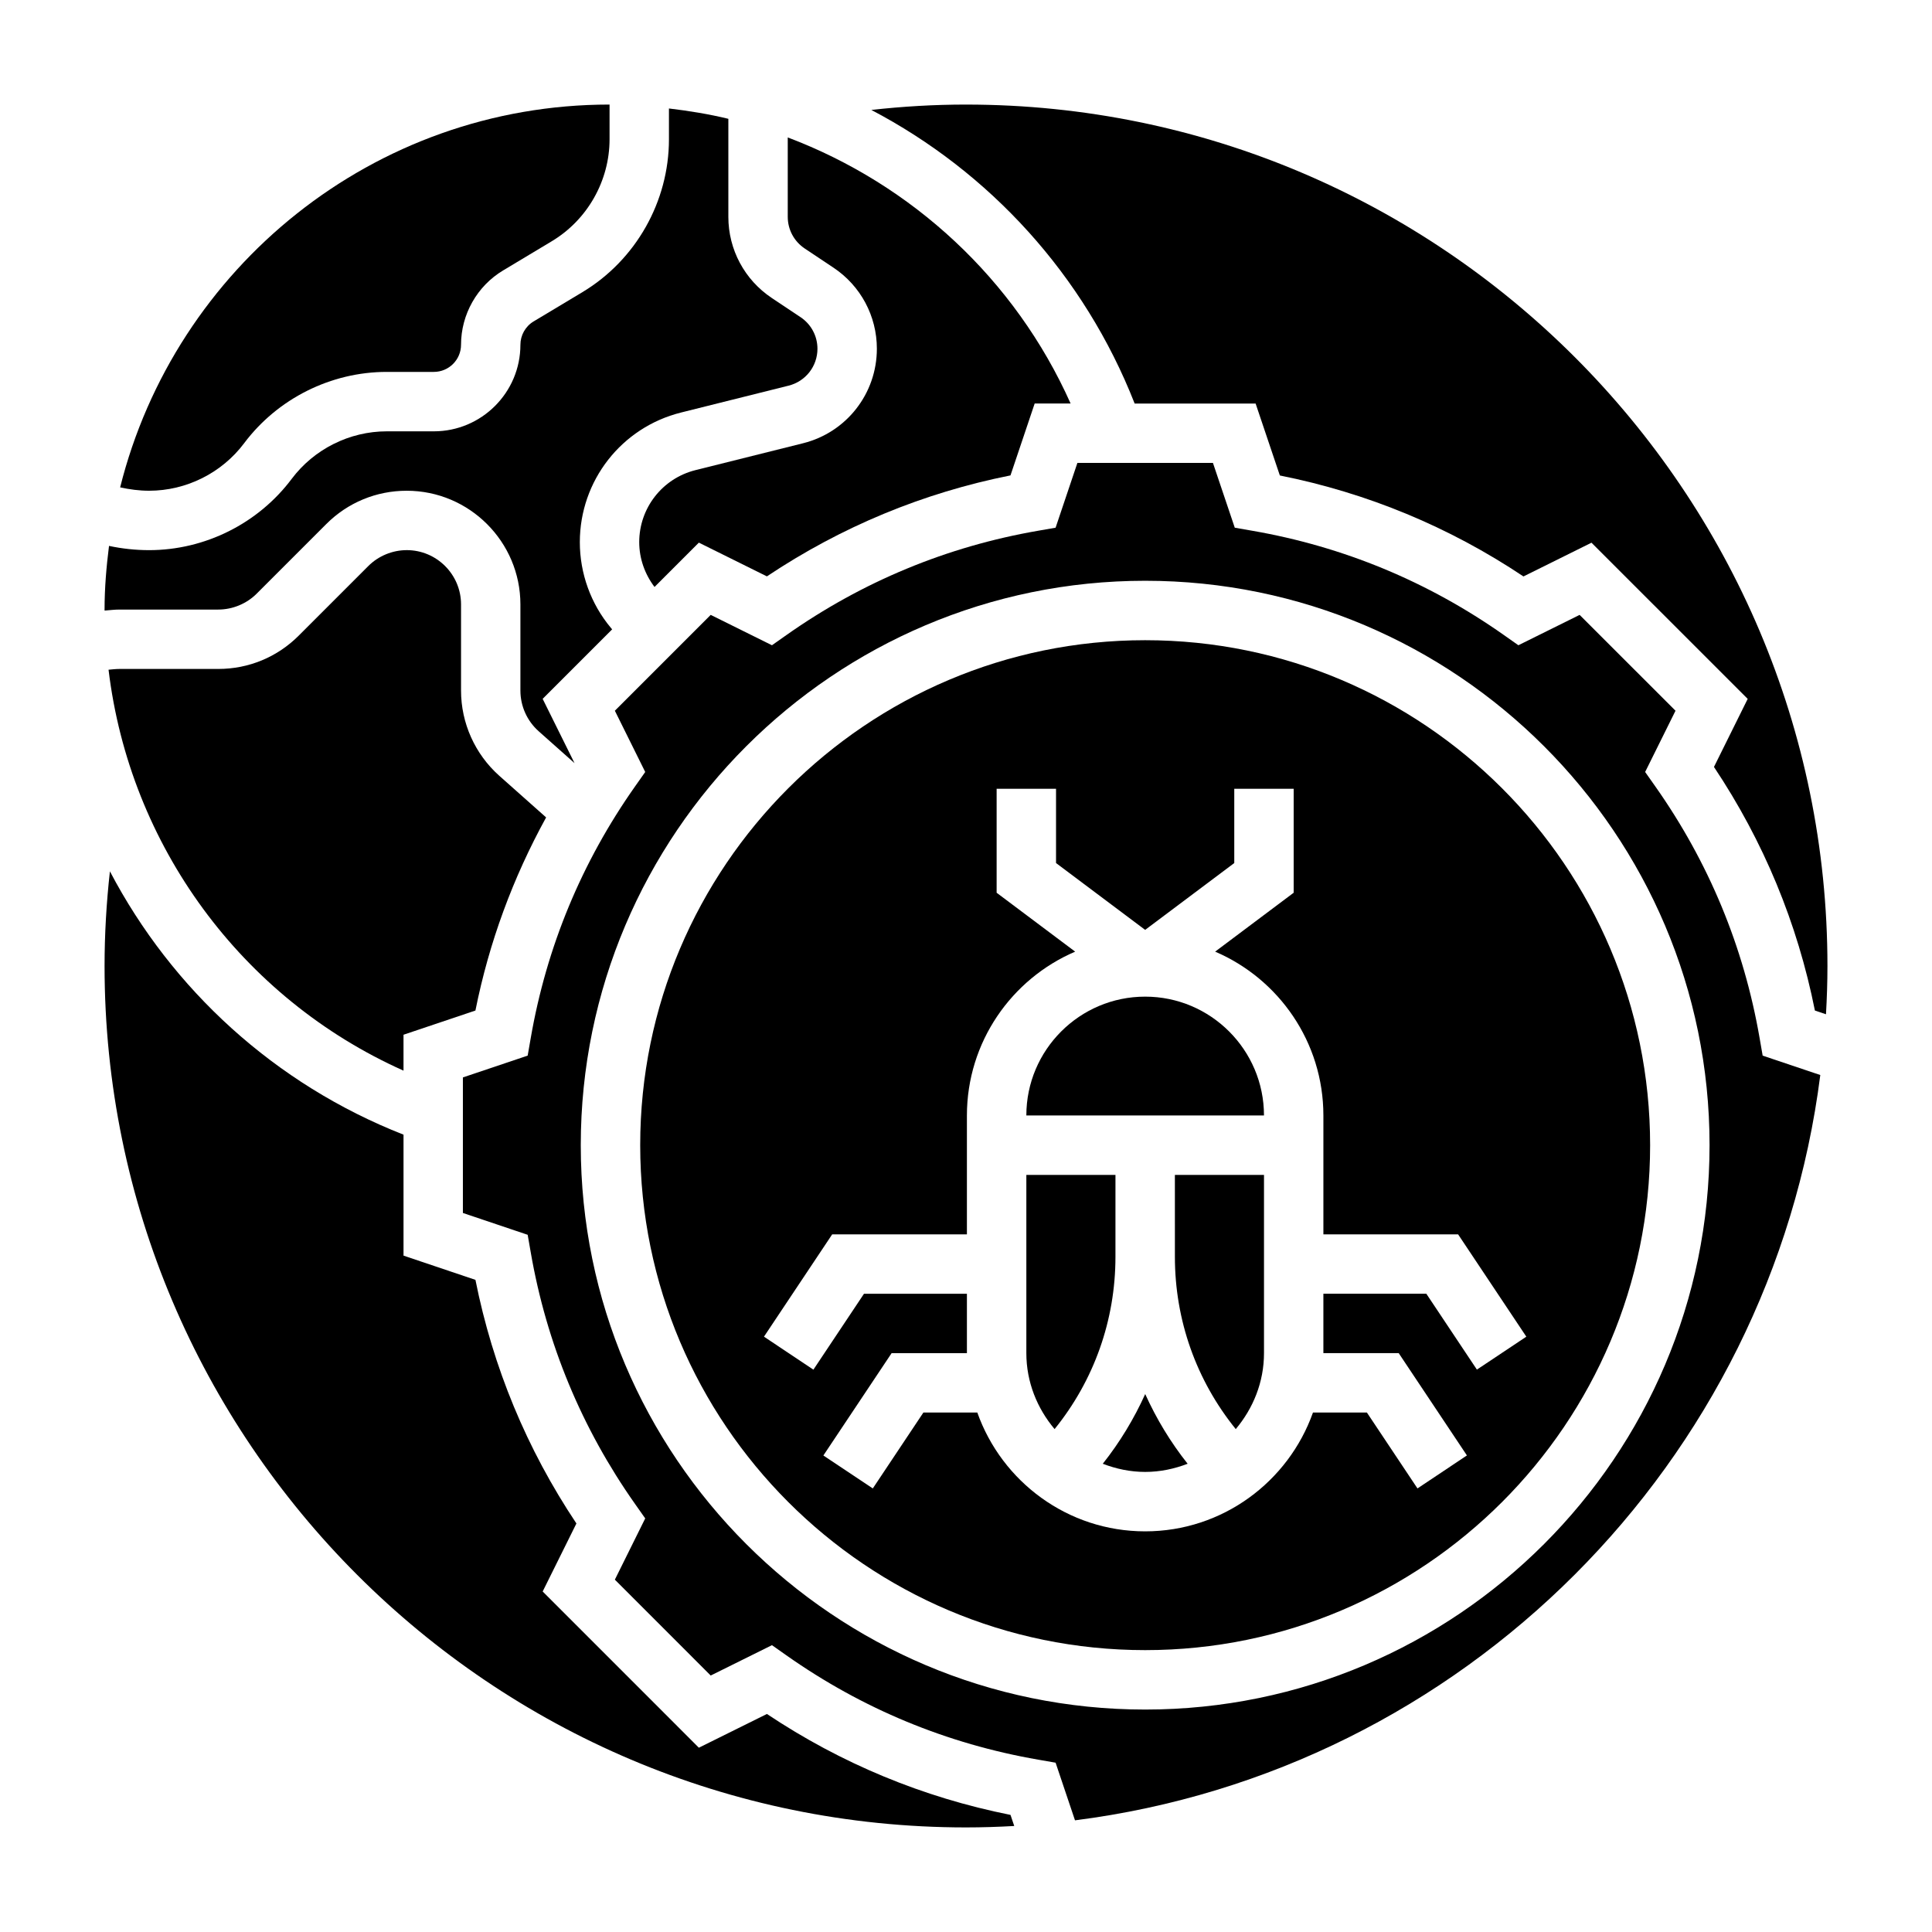
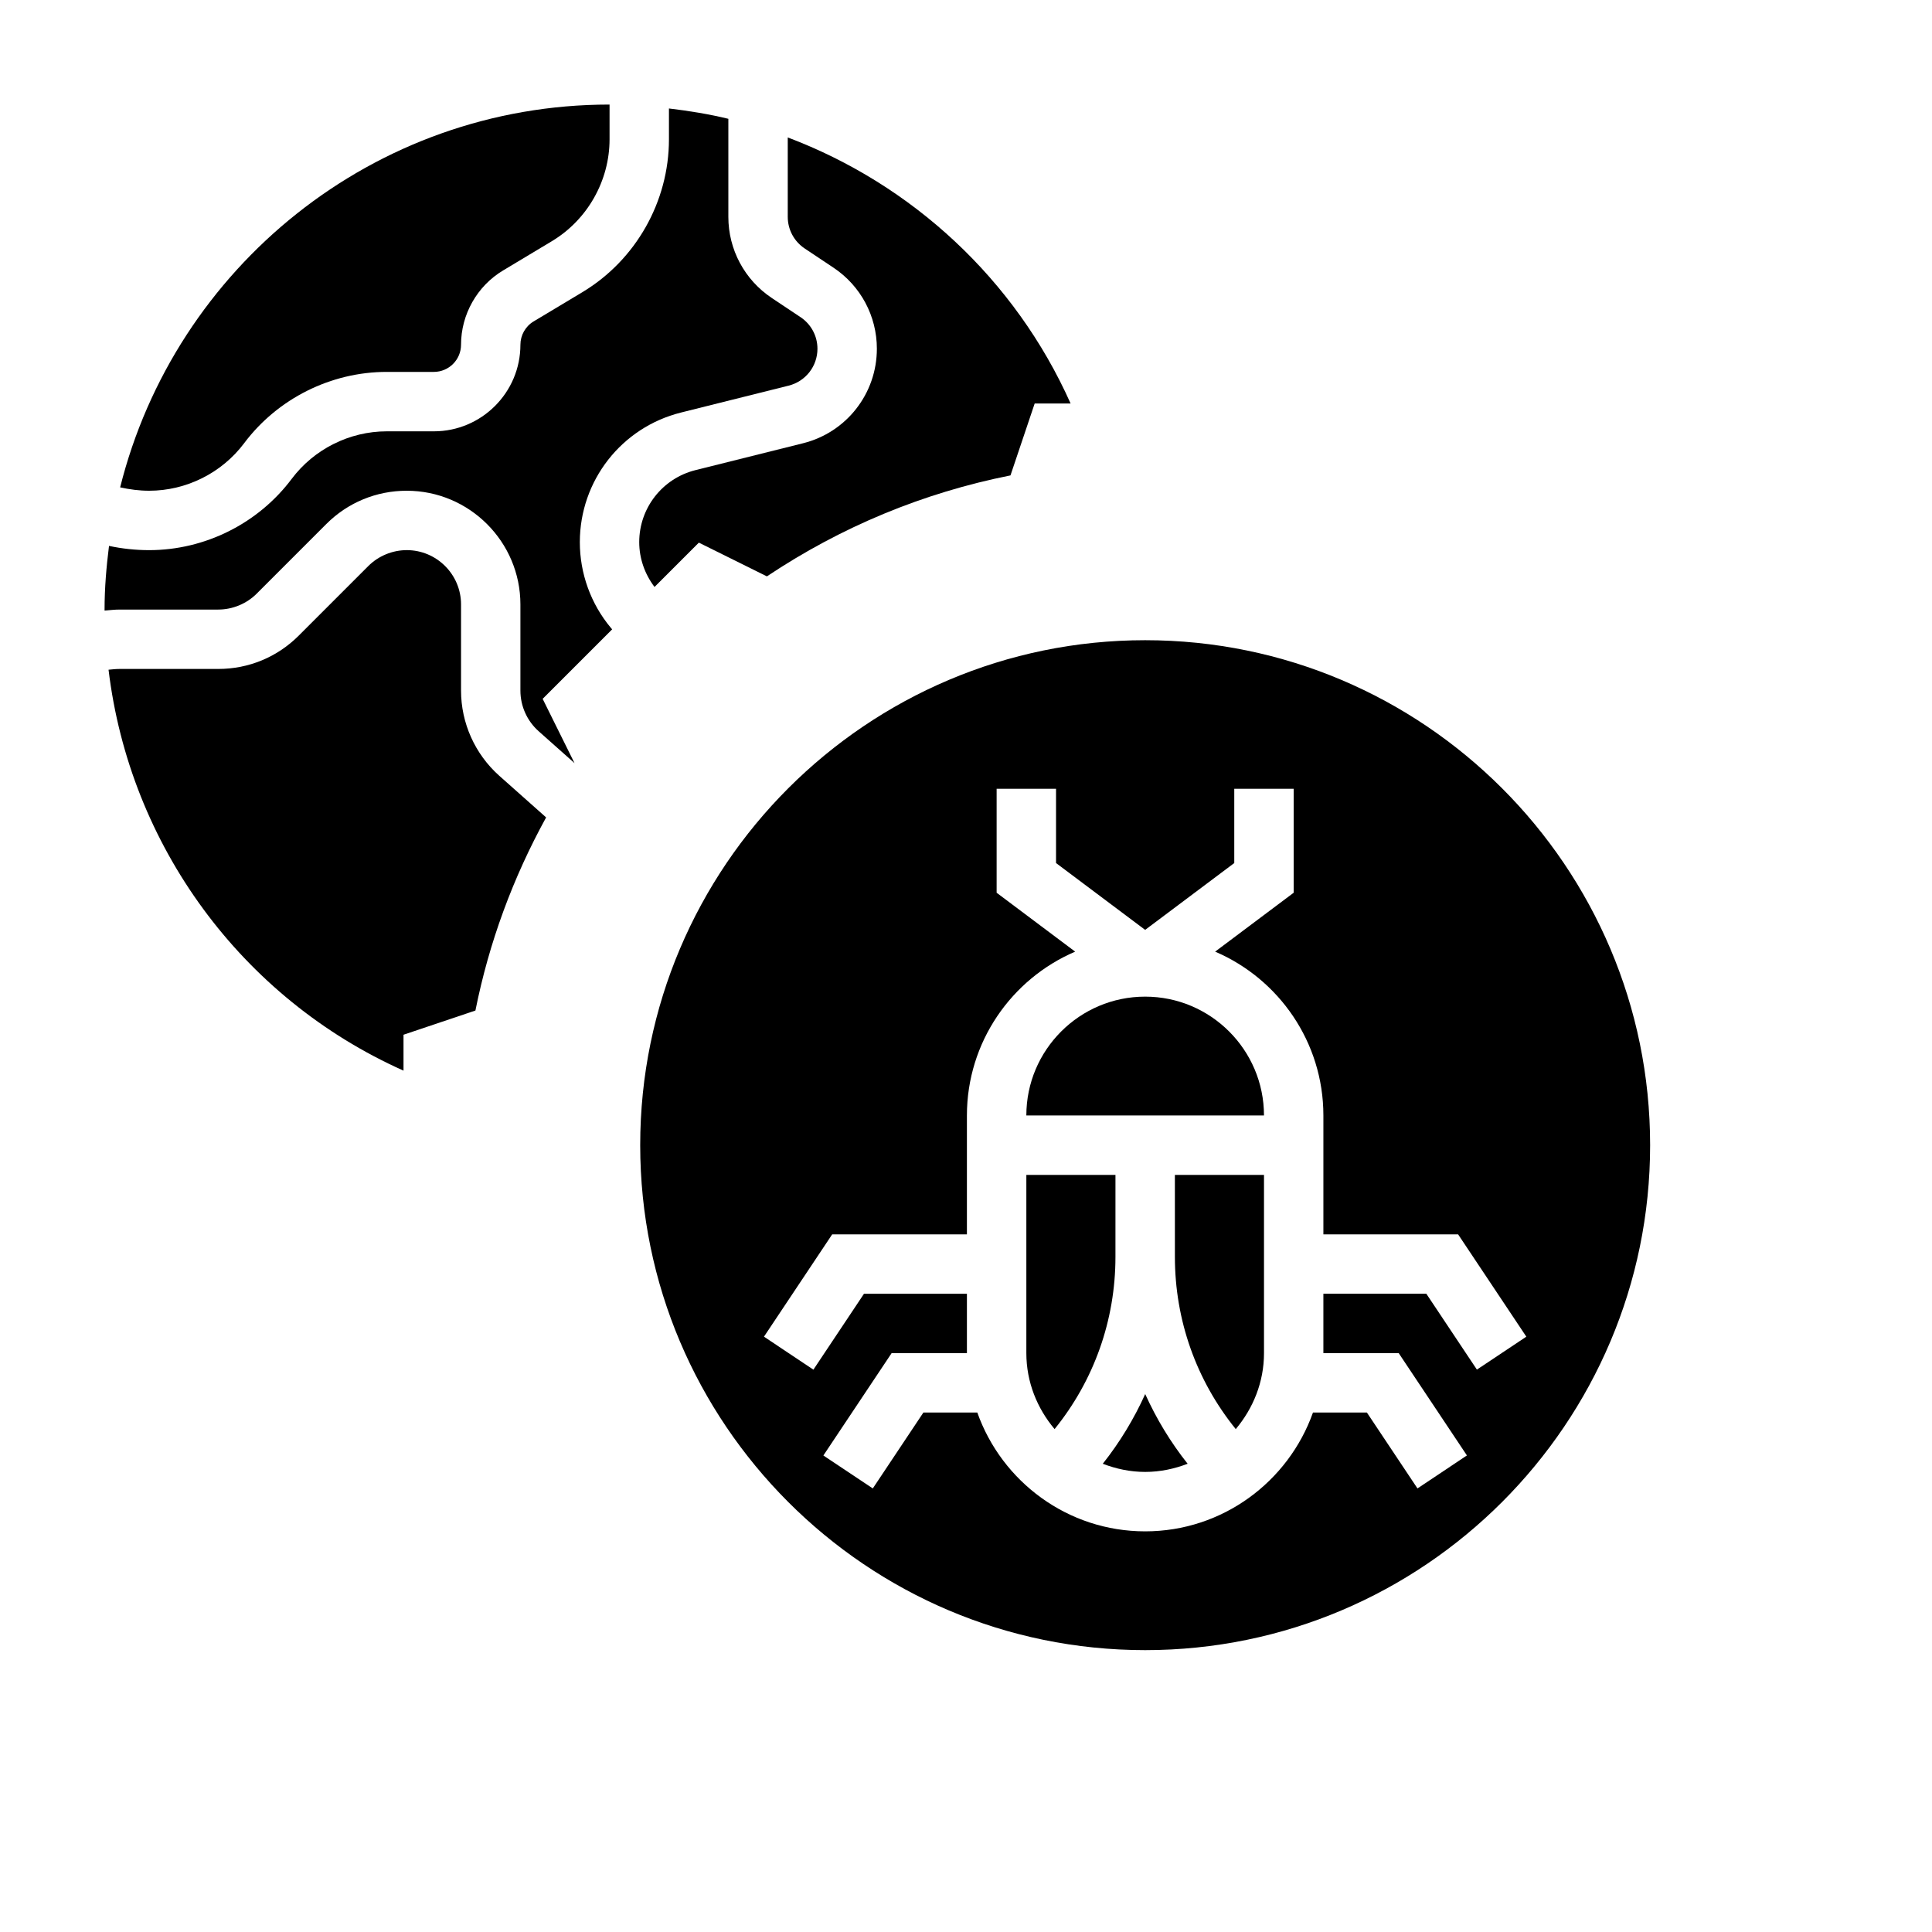
<svg xmlns="http://www.w3.org/2000/svg" fill="#000000" width="800px" height="800px" version="1.1" viewBox="144 144 512 512">
  <g>
-     <path d="m400 171.71c-8.344 0-16.727 0.488-25.09 1.426 31.285 16.406 56.395 43.684 69.785 77.809h32.055l6.422 19.059c23.176 4.629 44.855 13.609 64.559 26.758l18.027-8.941 41.398 41.391-8.941 18.035c13.145 19.695 22.129 41.375 26.75 64.551l2.938 0.992c0.242-4.242 0.387-8.5 0.387-12.789 0-125.88-102.42-228.29-228.29-228.29z" />
    <path d="m251.79 289.79c-3.785 0-7.504 1.535-10.18 4.211l-18.453 18.453c-5.691 5.691-13.254 8.824-21.309 8.824h-26.199c-0.953 0-1.922 0.117-2.883 0.203 5.59 46.531 35.219 87.059 78.168 106.25v-9.516l19.059-6.414c3.606-18.051 9.934-35.164 18.734-51.176l-12.445-11.066c-6.418-5.734-10.102-13.945-10.102-22.543v-22.836c0-7.934-6.457-14.391-14.391-14.391z" />
    <path d="m436.25 531.91c3.504 1.348 7.266 2.164 11.242 2.164 3.977 0 7.738-0.82 11.242-2.164-4.535-5.715-8.281-11.918-11.242-18.469-2.969 6.551-6.707 12.754-11.242 18.469z" />
    <path d="m439.61 455.36h-23.617v47.23c0 7.699 2.883 14.664 7.484 20.137 10.438-12.902 16.129-28.836 16.129-45.656z" />
    <path d="m357.25 209.85 7.629 5.086c7.203 4.801 11.5 12.82 11.5 21.48 0 11.871-8.039 22.168-19.547 25.047l-28.52 7.125c-8.785 2.199-14.91 10.047-14.91 19.09 0 4.297 1.465 8.461 4.055 11.871l11.746-11.746 18.035 8.941c19.703-13.152 41.383-22.137 64.551-26.758l6.414-19.059h9.516c-14.719-32.957-42.027-58.059-74.957-70.504v21.039c0 3.379 1.676 6.504 4.488 8.387z" />
    <path d="m208.71 261.44c8.875-11.82 23.004-18.883 37.785-18.883h12.477c3.977 0 7.207-3.227 7.207-7.203 0-8.023 4.266-15.562 11.141-19.68l12.934-7.762c9.426-5.66 15.285-16.012 15.285-27v-9.203c-62.605 0-115.16 43.27-129.7 101.45 2.512 0.551 5.07 0.891 7.684 0.891 9.855 0 19.27-4.715 25.188-12.605z" />
    <path d="m175.64 305.54h26.199c3.785 0 7.504-1.535 10.18-4.211l18.453-18.453c5.688-5.691 13.254-8.824 21.309-8.824 16.609 0 30.133 13.523 30.133 30.133v22.836c0 4.102 1.762 8.031 4.832 10.762l9.508 8.453-8.445-17.035 18.414-18.414-0.355-0.426c-5.297-6.34-8.207-14.402-8.207-22.676 0-16.281 11.027-30.418 26.836-34.363l28.512-7.125c4.492-1.129 7.625-5.144 7.625-9.773 0-3.379-1.676-6.504-4.488-8.375l-7.629-5.086c-7.199-4.809-11.496-12.832-11.496-21.492v-25.984c-5.148-1.25-10.414-2.109-15.742-2.738v8.172c0 16.5-8.785 32.008-22.93 40.5l-12.938 7.762c-2.156 1.289-3.496 3.66-3.496 6.18 0 12.648-10.297 22.945-22.945 22.945h-12.48c-9.855 0-19.27 4.715-25.191 12.602-8.867 11.828-23 18.887-37.781 18.887-3.606 0-7.156-0.387-10.629-1.125-0.699 5.543-1.18 11.148-1.18 16.871 0 0.086 0.008 0.18 0.008 0.27 1.312-0.105 2.629-0.27 3.926-0.27z" />
-     <path d="m347.24 598.22-18.035 8.941-41.391-41.398 8.941-18.027c-13.152-19.703-22.137-41.383-26.758-64.559l-19.059-6.422v-32.055c-34.125-13.391-61.402-38.512-77.809-69.785-0.93 8.352-1.418 16.734-1.418 25.082 0 125.88 102.41 228.29 228.29 228.29 4.289 0 8.551-0.141 12.785-0.379l-0.992-2.938c-23.176-4.629-44.855-13.602-64.555-26.75z" />
-     <path d="m610.32 419.13c-4.18-24.176-13.477-46.617-27.641-66.715l-2.699-3.832 8.047-16.23-25.41-25.402-16.23 8.047-3.832-2.699c-20.105-14.16-42.539-23.457-66.715-27.648l-4.613-0.805-5.785-17.168h-35.922l-5.777 17.168-4.621 0.805c-24.16 4.18-46.609 13.477-66.715 27.648l-3.832 2.699-16.23-8.047-25.402 25.402 8.047 16.23-2.699 3.832c-14.168 20.105-23.457 42.547-27.648 66.715l-0.805 4.621-17.168 5.777v35.922l17.168 5.785 0.805 4.613c4.18 24.168 13.484 46.609 27.648 66.715l2.699 3.832-8.047 16.23 25.402 25.41 16.23-8.047 3.832 2.699c20.098 14.16 42.531 23.449 66.715 27.641l4.621 0.805 5.141 15.273c102.81-13.051 184.46-94.699 197.51-197.51l-15.273-5.141zm-162.84 177.92c-82.477 0-149.57-67.094-149.57-149.57 0-82.477 67.094-149.57 149.57-149.57s149.57 67.094 149.57 149.57c-0.004 82.477-67.098 149.57-149.57 149.57z" />
    <path d="m447.48 313.66c-73.793 0-133.82 60.031-133.82 133.82s60.031 133.82 133.82 133.82 133.82-60.031 133.82-133.82c0-73.789-60.035-133.82-133.82-133.82zm87.914 193.3-13.406-20.113h-27.277v15.742h19.957l18.082 27.117-13.102 8.742-13.406-20.113h-14.289c-6.504 18.316-23.953 31.488-44.477 31.488-20.523 0-37.977-13.168-44.477-31.488h-14.289l-13.406 20.113-13.098-8.73 18.082-27.117h19.957v-15.742h-27.277l-13.406 20.113-13.098-8.742 18.082-27.117h35.699v-31.488c0-19.469 11.84-36.211 28.688-43.43l-20.812-15.609v-27.551h15.742v19.68l23.617 17.711 23.617-17.711v-19.68h15.742v27.551l-20.812 15.609c16.855 7.219 28.688 23.961 28.688 43.43v31.488h35.699l18.082 27.117z" />
-     <path d="m455.36 477.07c0 16.824 5.691 32.762 16.129 45.656 4.598-5.481 7.484-12.438 7.484-20.137v-47.23h-23.617z" />
+     <path d="m455.36 477.07c0 16.824 5.691 32.762 16.129 45.656 4.598-5.481 7.484-12.438 7.484-20.137v-47.23h-23.617" />
    <path d="m447.48 408.12c-17.367 0-31.488 14.121-31.488 31.488h62.977c-0.004-17.363-14.125-31.488-31.488-31.488z" />
  </g>
</svg>